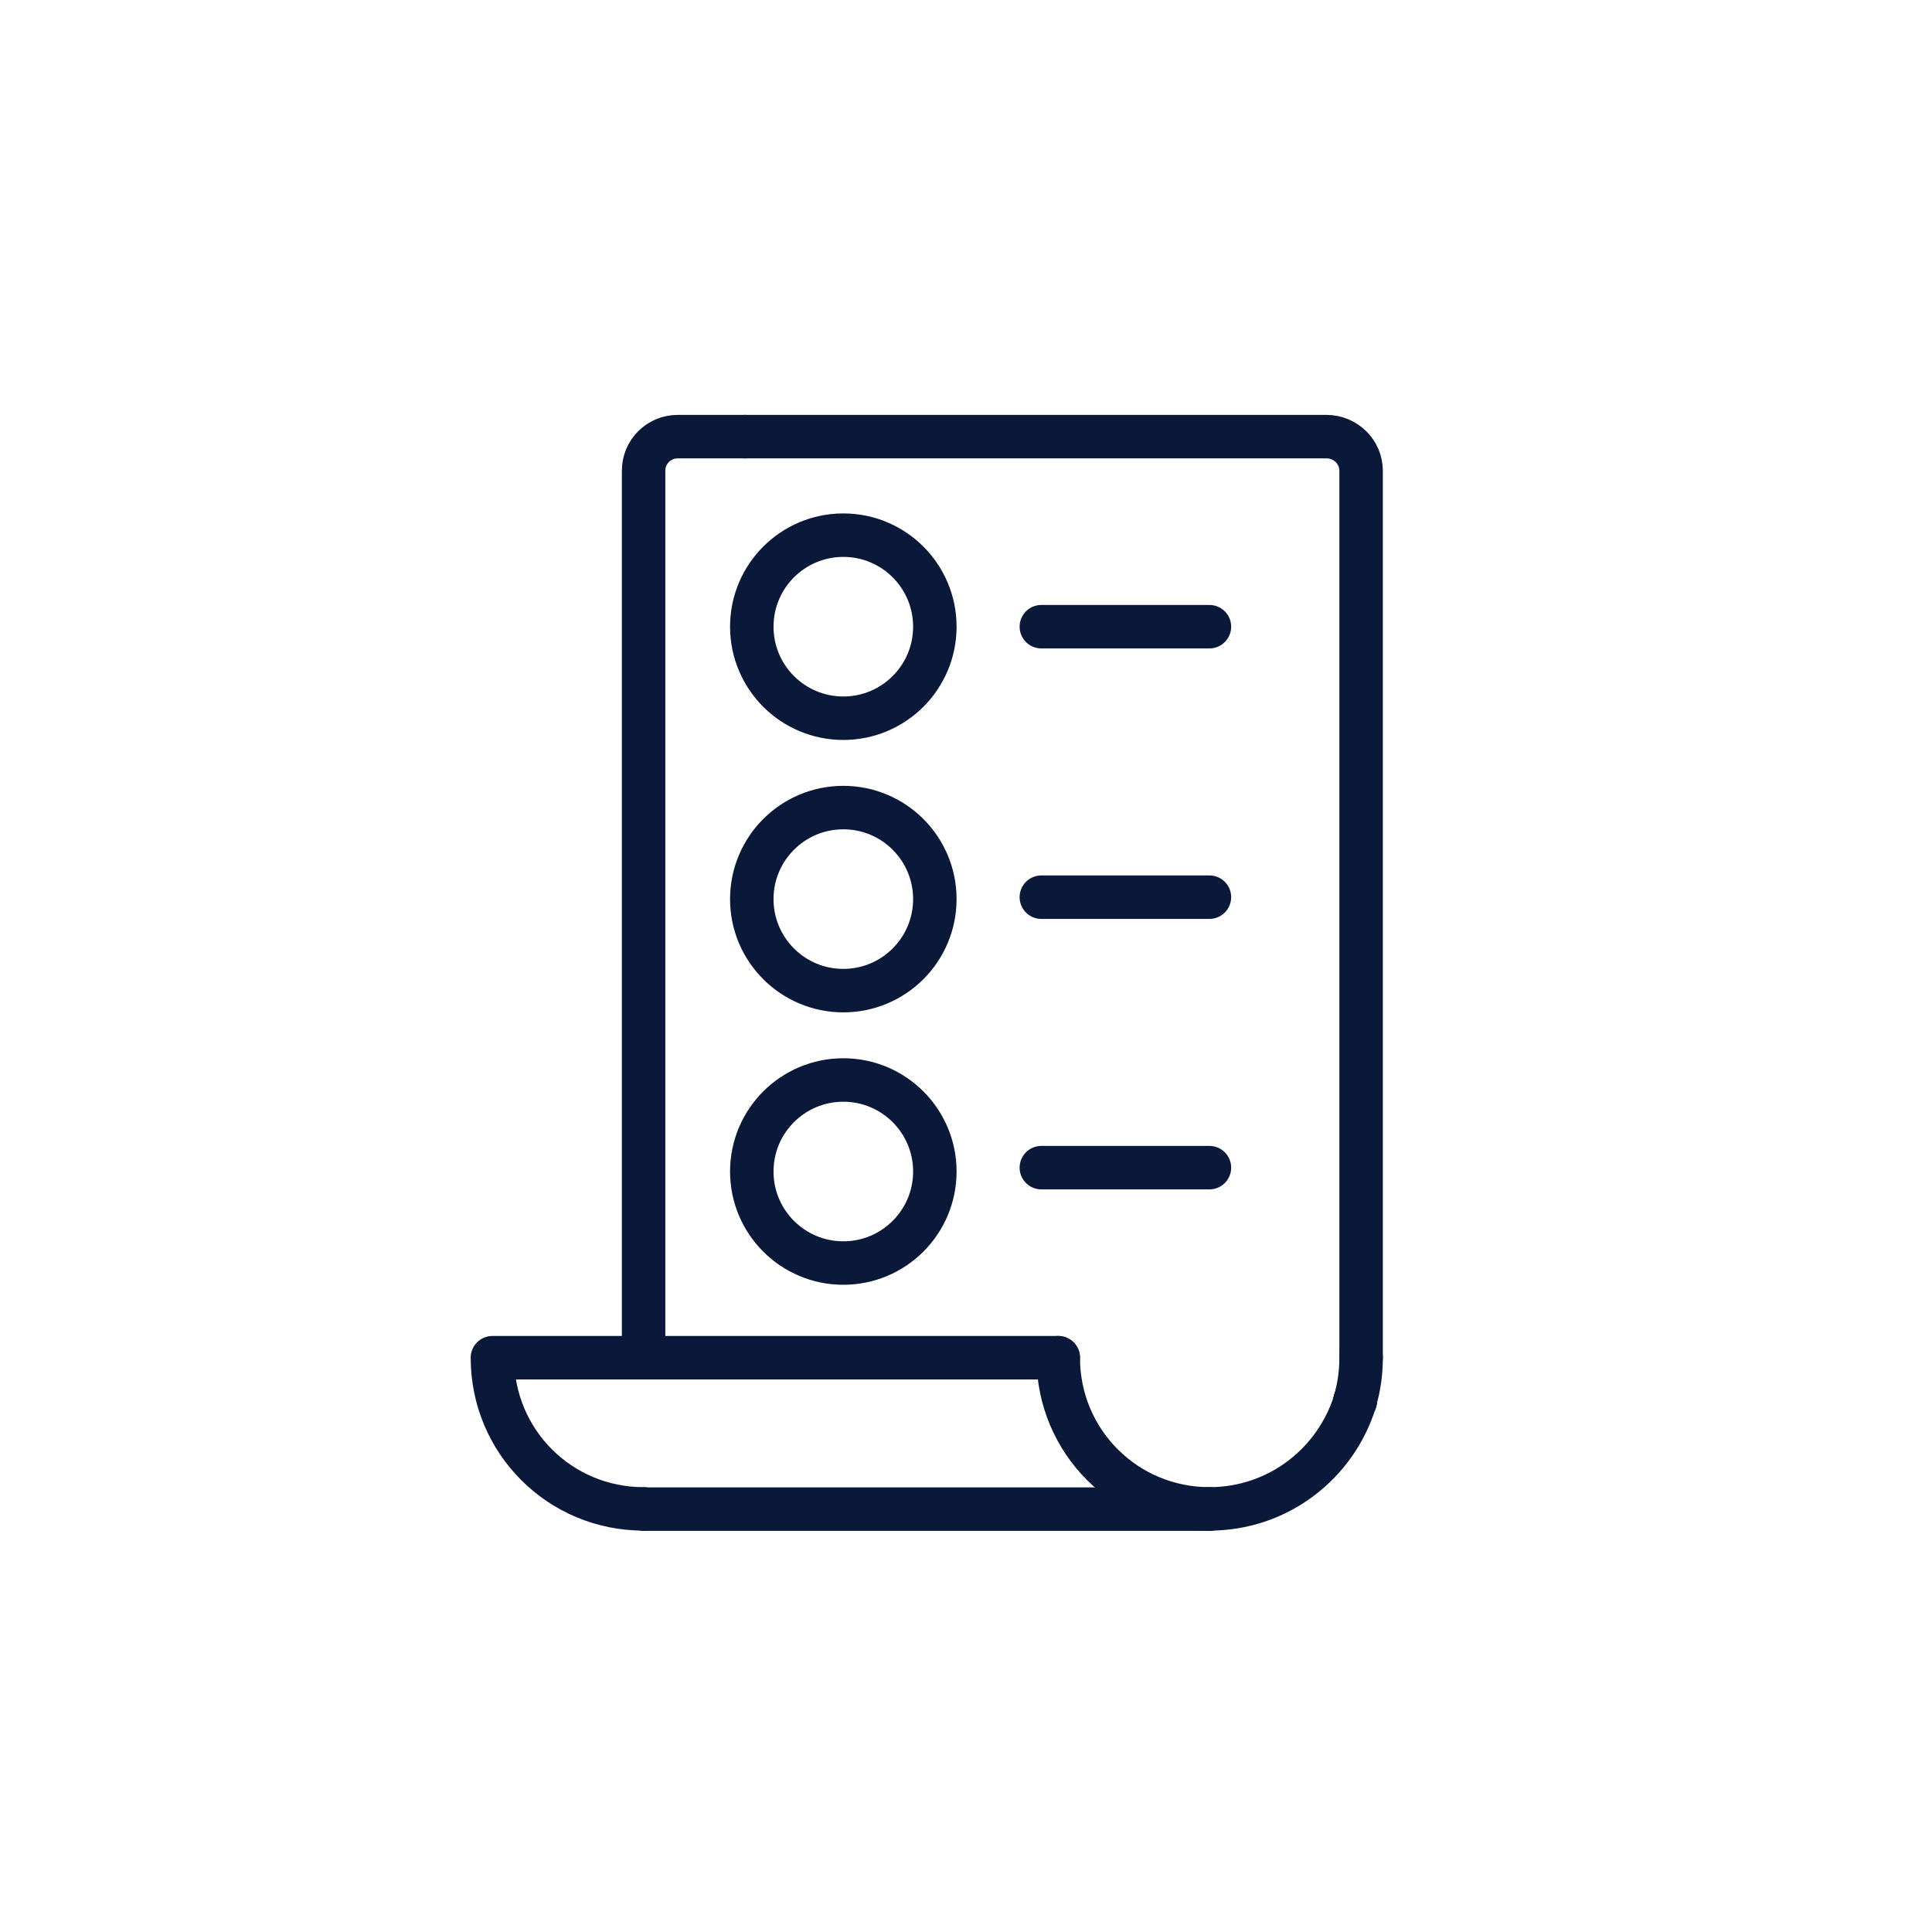
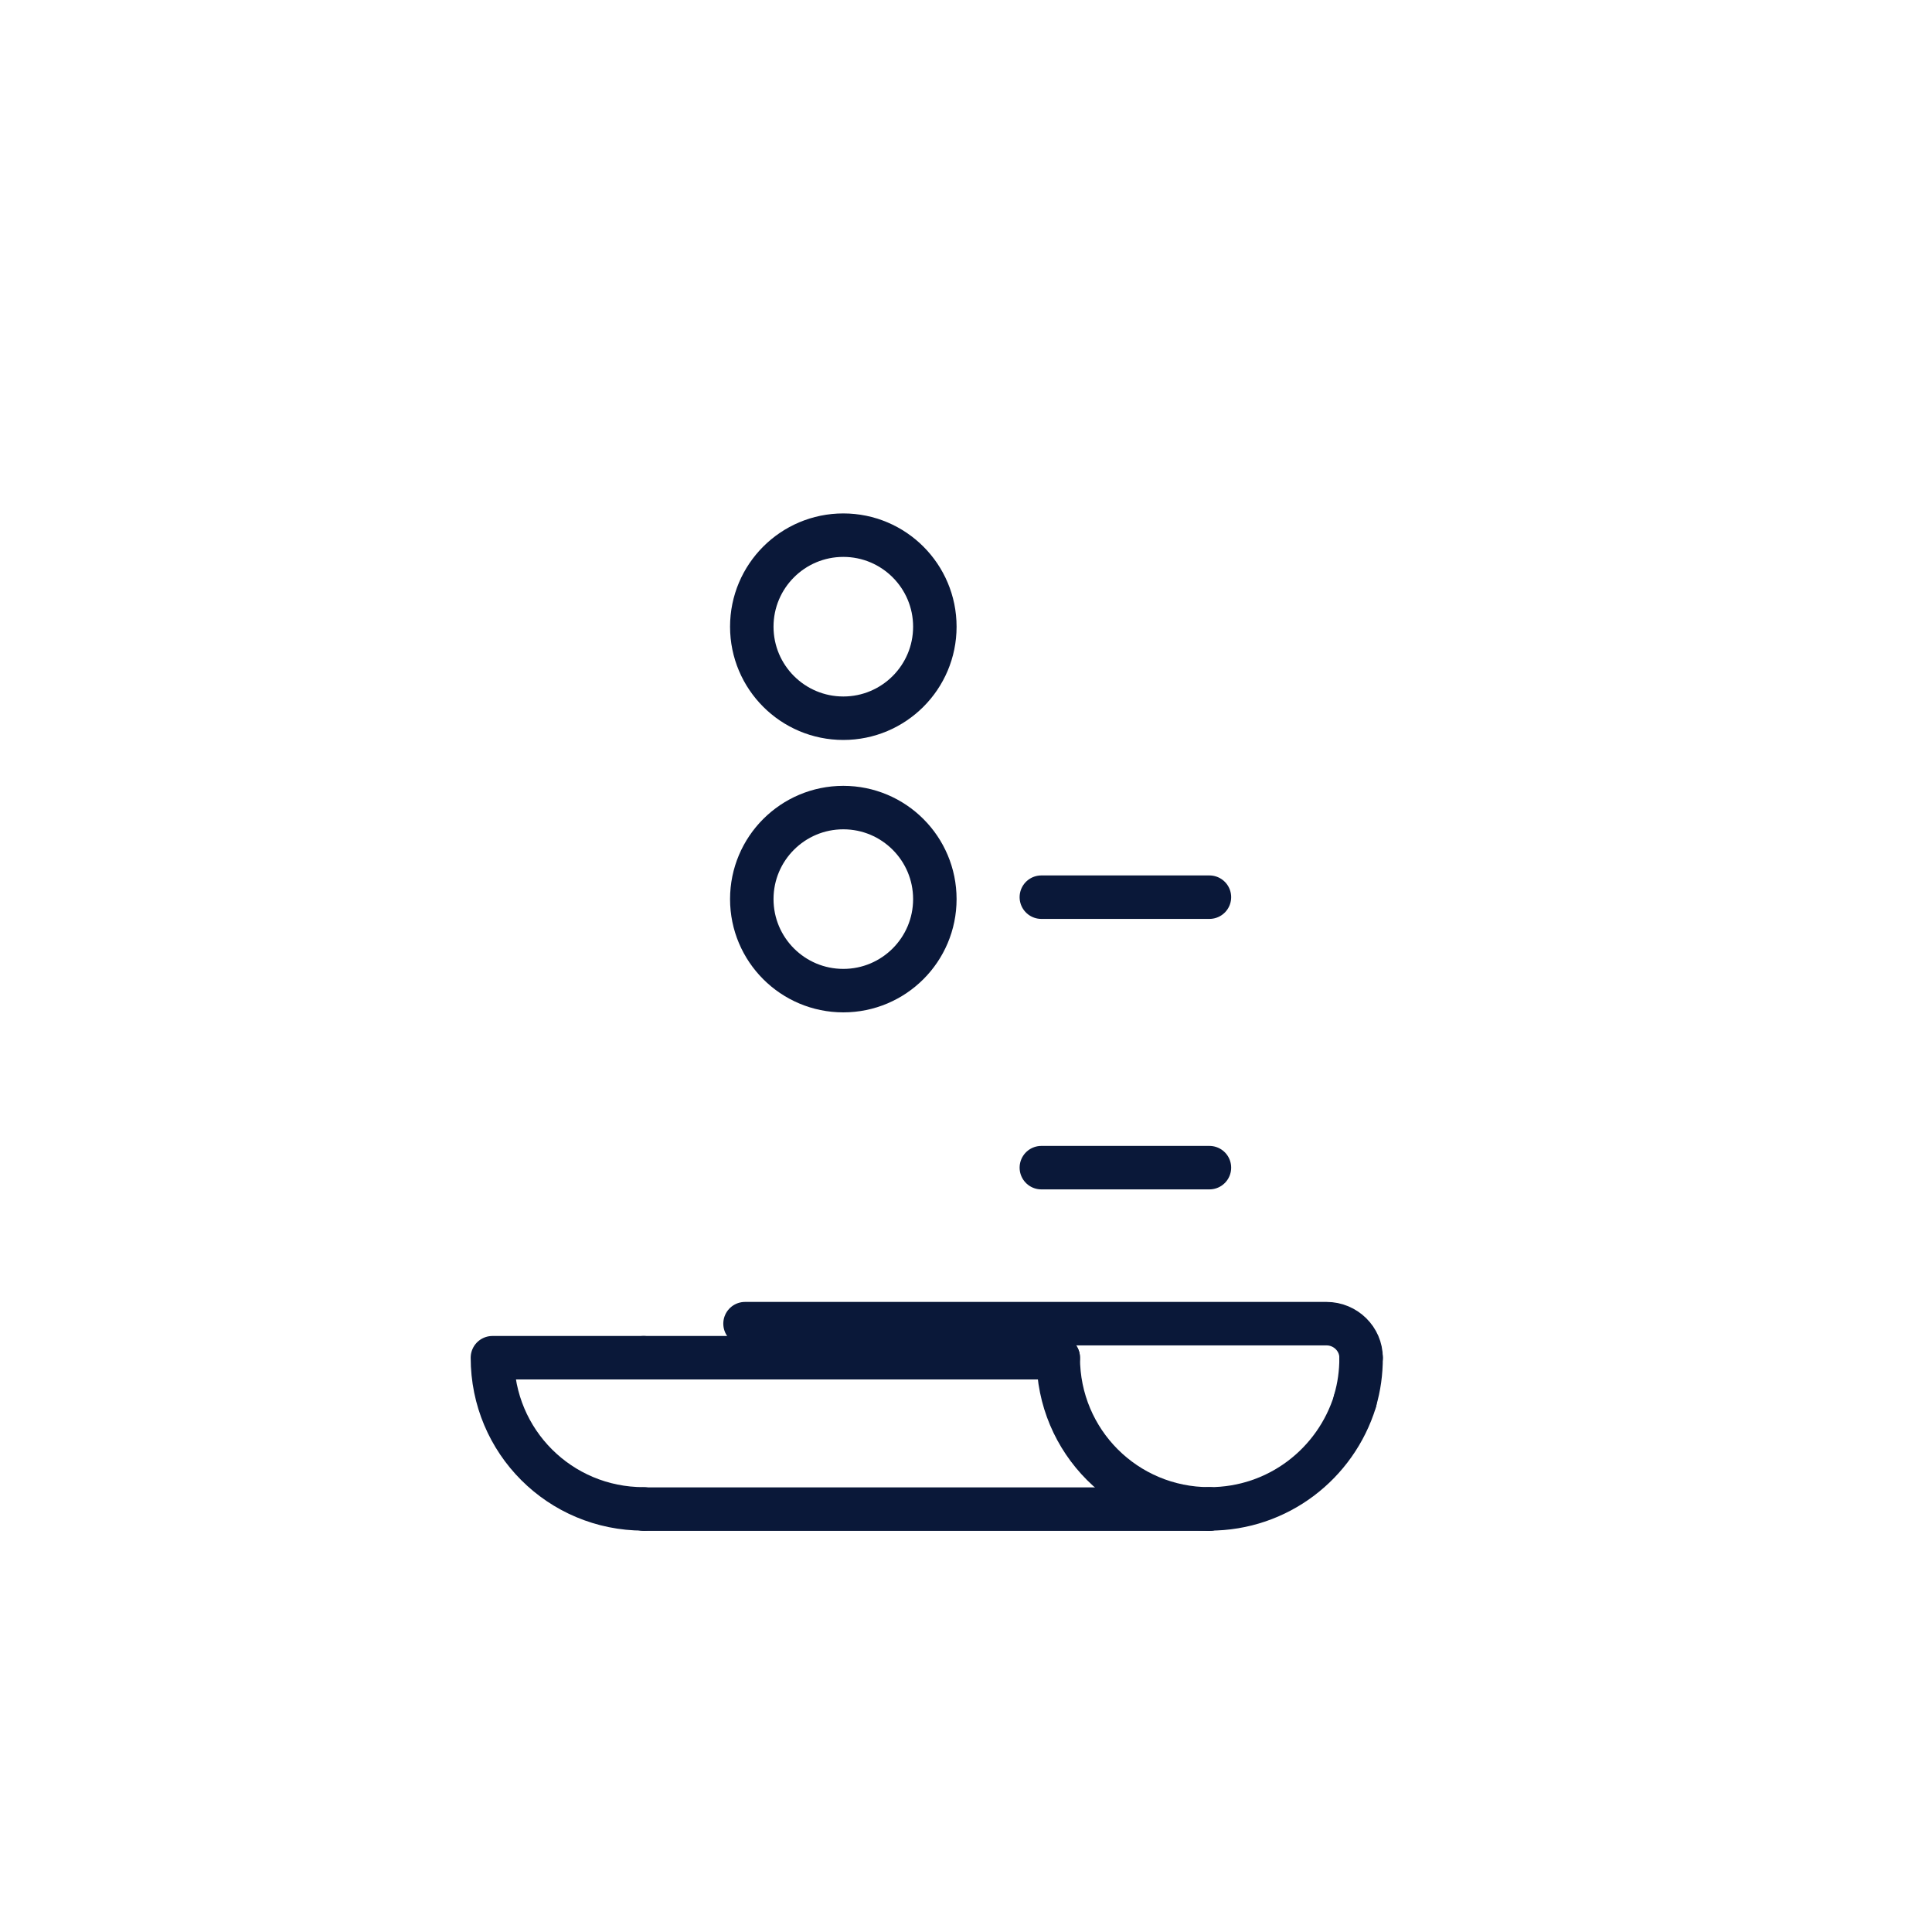
<svg xmlns="http://www.w3.org/2000/svg" id="Layer_1" viewBox="0 0 80 80">
  <defs>
    <style>.cls-1{fill:none;stroke:#0a1839;stroke-linecap:round;stroke-linejoin:round;stroke-width:1.8px;}</style>
  </defs>
  <polyline class="cls-1" points="43.82 56.22 32.93 56.22 26.65 56.22" />
  <path class="cls-1" d="m26.65,56.22h-6.26c0,3.47,2.79,6.26,6.26,6.26" />
-   <path class="cls-1" d="m30.85,18.08h-2.79c-.78,0-1.41.63-1.41,1.41v36.73" />
-   <path class="cls-1" d="m56.36,56.22V19.49c0-.78-.65-1.41-1.43-1.41h-24.08" />
+   <path class="cls-1" d="m56.36,56.22c0-.78-.65-1.41-1.43-1.41h-24.08" />
  <path class="cls-1" d="m43.82,56.22c0,3.47,2.79,6.26,6.26,6.26" />
  <path class="cls-1" d="m56.36,56.22c0,.62-.08,1.2-.25,1.78" />
  <path class="cls-1" d="m50.08,62.48c2.84,0,5.23-1.87,6.03-4.46" />
-   <path class="cls-1" d="m56.11,58.03s0-.02,0-.02" />
  <line class="cls-1" x1="50.08" y1="62.49" x2="26.66" y2="62.49" />
-   <polyline class="cls-1" points="56.12 58.01 56.11 58.01 56.11 58.03" />
  <circle class="cls-1" cx="34.92" cy="25.95" r="3.79" />
  <circle class="cls-1" cx="34.92" cy="37.23" r="3.79" />
-   <circle class="cls-1" cx="34.92" cy="48.51" r="3.79" />
-   <line class="cls-1" x1="43.12" y1="25.95" x2="50.08" y2="25.95" />
  <line class="cls-1" x1="43.12" y1="37.15" x2="50.08" y2="37.15" />
  <line class="cls-1" x1="43.12" y1="48.35" x2="50.08" y2="48.35" />
</svg>